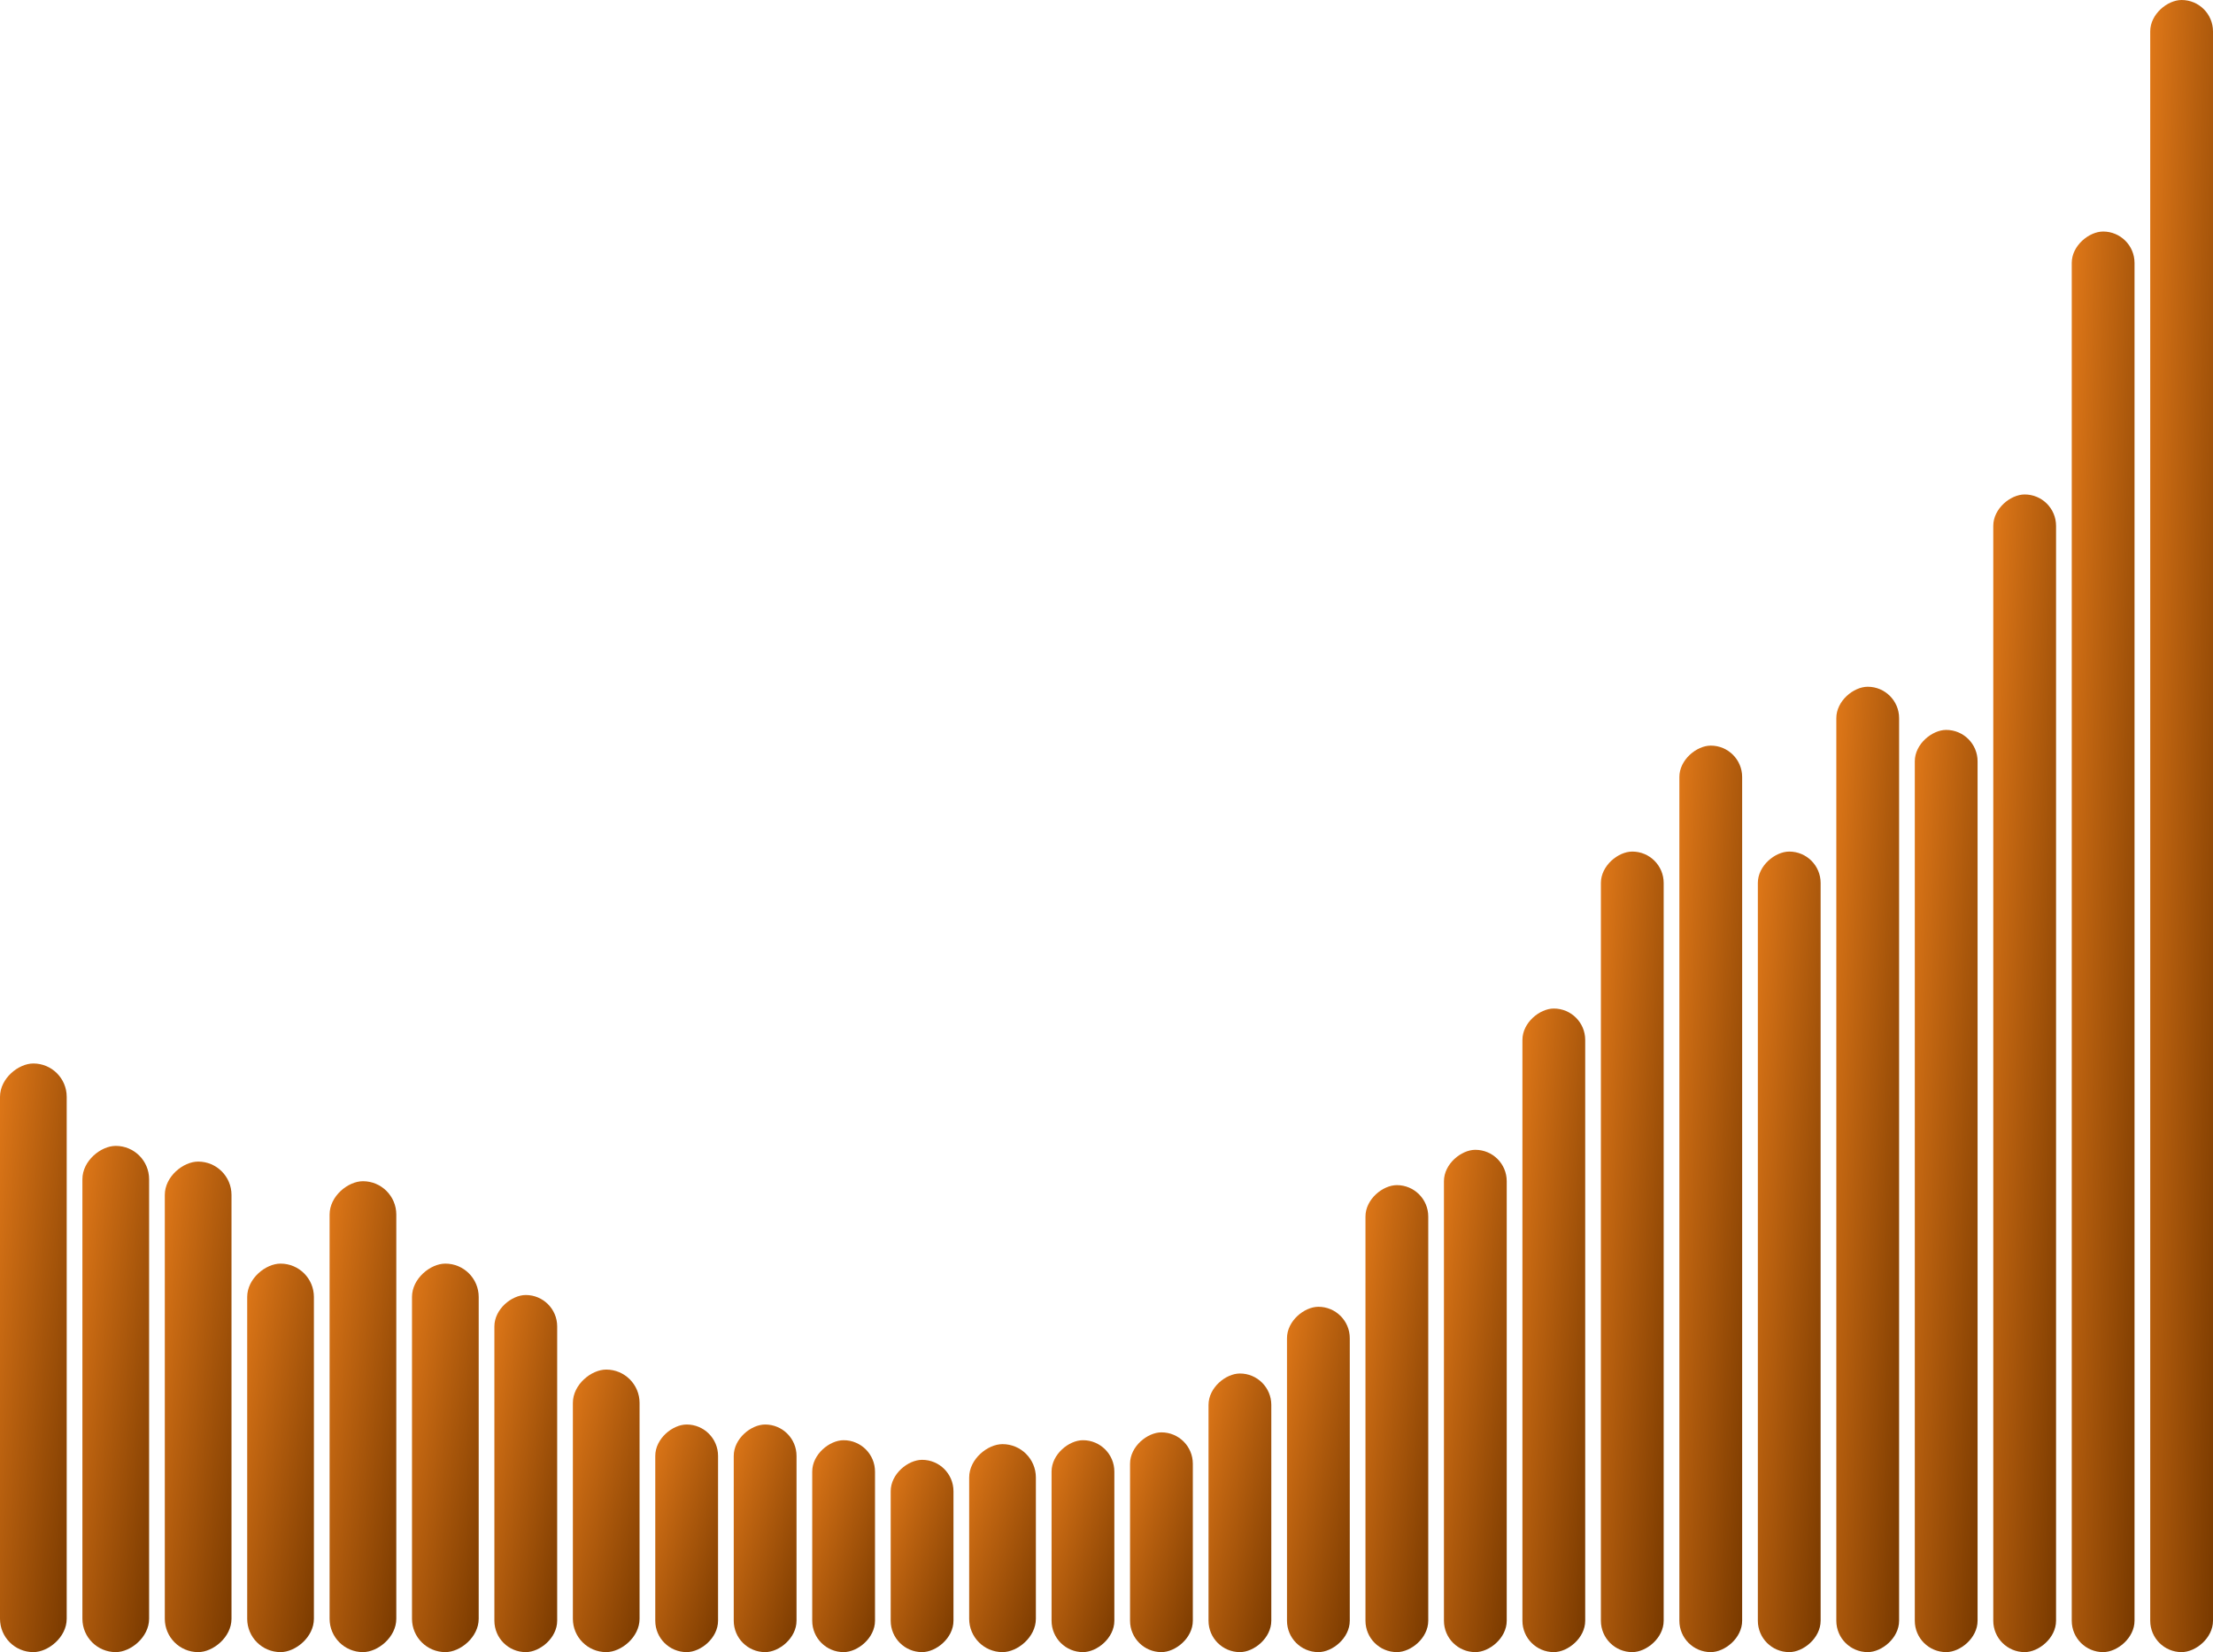
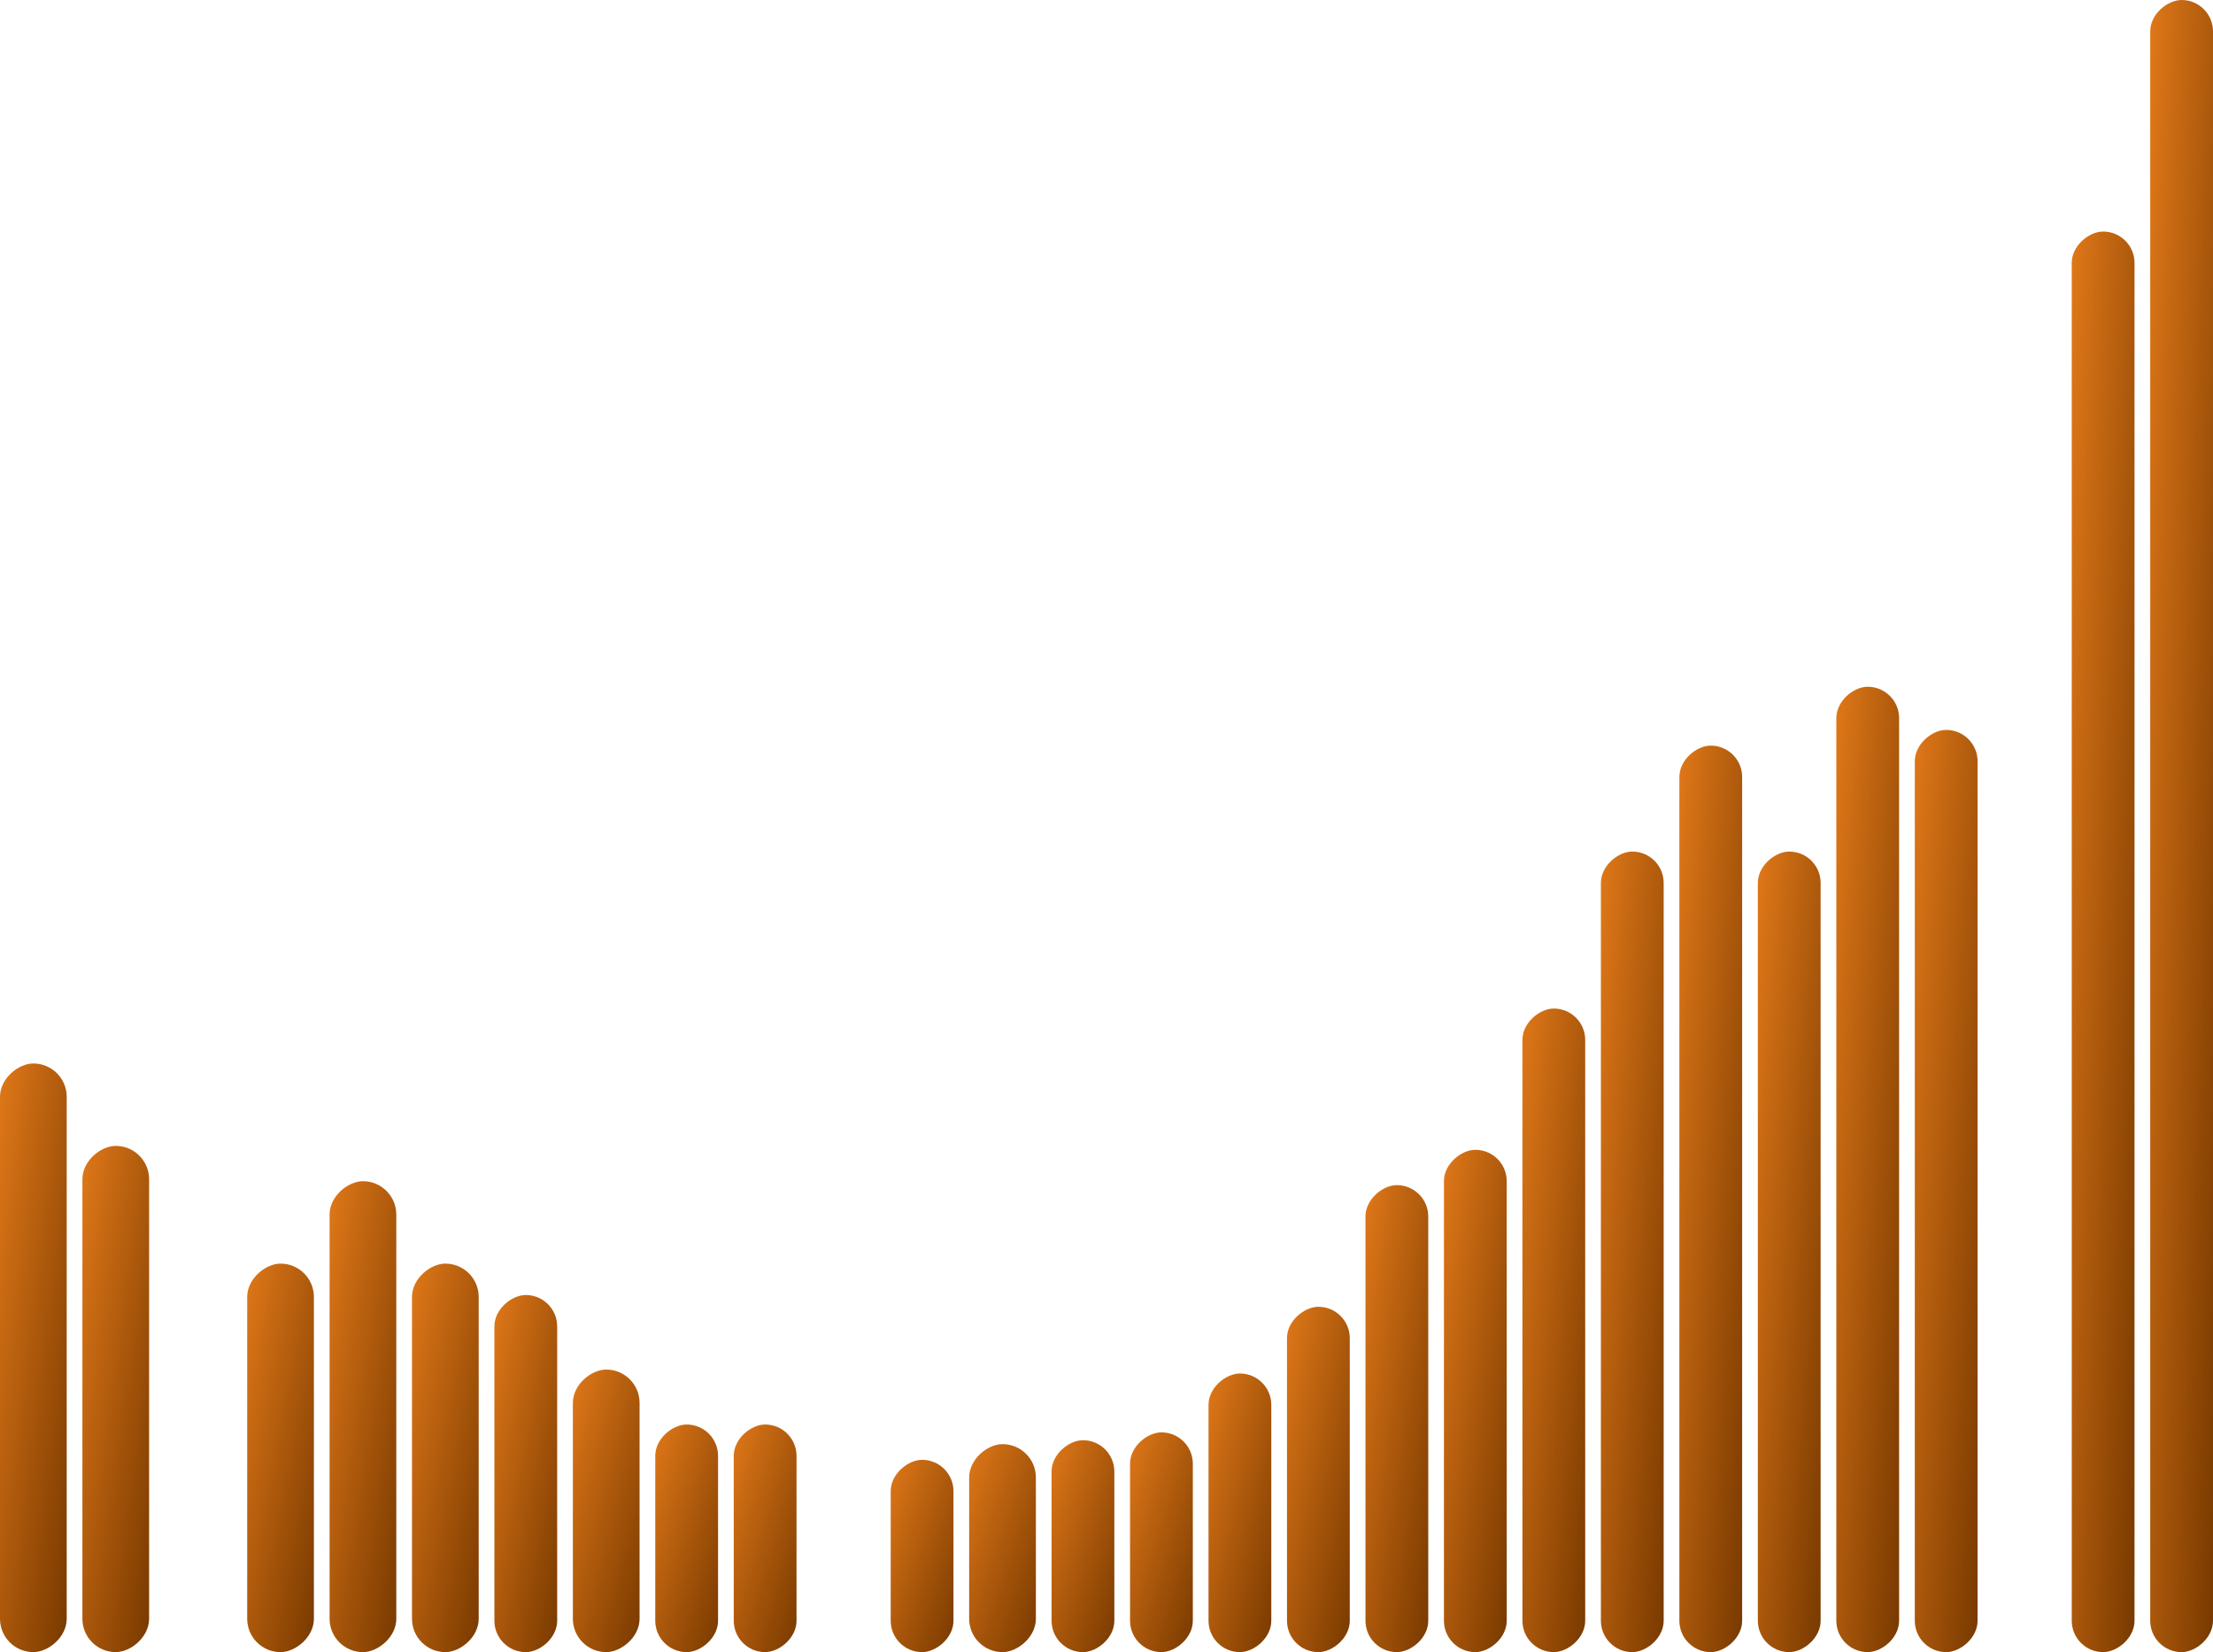
<svg xmlns="http://www.w3.org/2000/svg" width="564" height="421" viewBox="0 0 564 421" fill="none">
  <rect y="421" width="150" height="17" rx="8.5" transform="rotate(-90 0 421)" fill="url(#paint0_linear_1267_1794)" />
  <rect x="21" y="421" width="129" height="17" rx="8.5" transform="rotate(-90 21 421)" fill="url(#paint1_linear_1267_1794)" />
-   <rect x="42" y="421" width="125" height="17" rx="8.5" transform="rotate(-90 42 421)" fill="url(#paint2_linear_1267_1794)" />
  <rect x="63" y="421" width="99" height="17" rx="8.5" transform="rotate(-90 63 421)" fill="url(#paint3_linear_1267_1794)" />
  <rect x="84" y="421" width="120" height="17" rx="8.5" transform="rotate(-90 84 421)" fill="url(#paint4_linear_1267_1794)" />
  <rect x="105" y="421" width="99" height="17" rx="8.5" transform="rotate(-90 105 421)" fill="url(#paint5_linear_1267_1794)" />
  <rect x="126" y="421" width="91" height="16" rx="8" transform="rotate(-90 126 421)" fill="url(#paint6_linear_1267_1794)" />
  <rect x="146" y="421" width="72" height="17" rx="8.5" transform="rotate(-90 146 421)" fill="url(#paint7_linear_1267_1794)" />
  <rect x="167" y="421" width="58" height="16" rx="8" transform="rotate(-90 167 421)" fill="url(#paint8_linear_1267_1794)" />
  <rect x="187" y="421" width="58" height="16" rx="8" transform="rotate(-90 187 421)" fill="url(#paint9_linear_1267_1794)" />
-   <rect x="207" y="421" width="54" height="16" rx="8" transform="rotate(-90 207 421)" fill="url(#paint10_linear_1267_1794)" />
  <rect x="227" y="421" width="49" height="16" rx="8" transform="rotate(-90 227 421)" fill="url(#paint11_linear_1267_1794)" />
  <rect x="247" y="421" width="53" height="17" rx="8.5" transform="rotate(-90 247 421)" fill="url(#paint12_linear_1267_1794)" />
  <rect x="268" y="421" width="54" height="16" rx="8" transform="rotate(-90 268 421)" fill="url(#paint13_linear_1267_1794)" />
  <rect x="288" y="421" width="56" height="16" rx="8" transform="rotate(-90 288 421)" fill="url(#paint14_linear_1267_1794)" />
  <rect x="308" y="421" width="71" height="16" rx="8" transform="rotate(-90 308 421)" fill="url(#paint15_linear_1267_1794)" />
  <rect x="328" y="421" width="88" height="16" rx="8" transform="rotate(-90 328 421)" fill="url(#paint16_linear_1267_1794)" />
  <rect x="348" y="421" width="119" height="16" rx="8" transform="rotate(-90 348 421)" fill="url(#paint17_linear_1267_1794)" />
  <rect x="368" y="421" width="128" height="16" rx="8" transform="rotate(-90 368 421)" fill="url(#paint18_linear_1267_1794)" />
  <rect x="388" y="421" width="164" height="16" rx="8" transform="rotate(-90 388 421)" fill="url(#paint19_linear_1267_1794)" />
  <rect x="408" y="421" width="204" height="16" rx="8" transform="rotate(-90 408 421)" fill="url(#paint20_linear_1267_1794)" />
  <rect x="428" y="421" width="231" height="16" rx="8" transform="rotate(-90 428 421)" fill="url(#paint21_linear_1267_1794)" />
  <rect x="448" y="421" width="204" height="16" rx="8" transform="rotate(-90 448 421)" fill="url(#paint22_linear_1267_1794)" />
  <rect x="468" y="421" width="246" height="16" rx="8" transform="rotate(-90 468 421)" fill="url(#paint23_linear_1267_1794)" />
  <rect x="488" y="421" width="235" height="16" rx="8" transform="rotate(-90 488 421)" fill="url(#paint24_linear_1267_1794)" />
-   <rect x="508" y="421" width="295" height="16" rx="8" transform="rotate(-90 508 421)" fill="url(#paint25_linear_1267_1794)" />
  <rect x="528" y="421" width="362" height="16" rx="8" transform="rotate(-90 528 421)" fill="url(#paint26_linear_1267_1794)" />
  <rect x="548" y="421" width="421" height="16" rx="8" transform="rotate(-90 548 421)" fill="url(#paint27_linear_1267_1794)" />
  <defs>
    <linearGradient id="paint0_linear_1267_1794" x1="5.601" y1="437.61" x2="14.307" y2="366.772" gradientUnits="userSpaceOnUse">
      <stop stop-color="#7B3B00" />
      <stop offset="0.59" stop-color="#F7861E" />
      <stop offset="1" stop-color="#7B3B00" />
    </linearGradient>
    <linearGradient id="paint1_linear_1267_1794" x1="25.817" y1="437.61" x2="35.887" y2="367.141" gradientUnits="userSpaceOnUse">
      <stop stop-color="#7B3B00" />
      <stop offset="0.59" stop-color="#F7861E" />
      <stop offset="1" stop-color="#7B3B00" />
    </linearGradient>
    <linearGradient id="paint2_linear_1267_1794" x1="46.667" y1="437.61" x2="57.047" y2="367.233" gradientUnits="userSpaceOnUse">
      <stop stop-color="#7B3B00" />
      <stop offset="0.59" stop-color="#F7861E" />
      <stop offset="1" stop-color="#7B3B00" />
    </linearGradient>
    <linearGradient id="paint3_linear_1267_1794" x1="66.696" y1="437.61" x2="79.638" y2="368.112" gradientUnits="userSpaceOnUse">
      <stop stop-color="#7B3B00" />
      <stop offset="0.59" stop-color="#F7861E" />
      <stop offset="1" stop-color="#7B3B00" />
    </linearGradient>
    <linearGradient id="paint4_linear_1267_1794" x1="88.481" y1="437.61" x2="99.273" y2="367.36" gradientUnits="userSpaceOnUse">
      <stop stop-color="#7B3B00" />
      <stop offset="0.59" stop-color="#F7861E" />
      <stop offset="1" stop-color="#7B3B00" />
    </linearGradient>
    <linearGradient id="paint5_linear_1267_1794" x1="108.696" y1="437.61" x2="121.638" y2="368.112" gradientUnits="userSpaceOnUse">
      <stop stop-color="#7B3B00" />
      <stop offset="0.59" stop-color="#F7861E" />
      <stop offset="1" stop-color="#7B3B00" />
    </linearGradient>
    <linearGradient id="paint6_linear_1267_1794" x1="129.398" y1="436.633" x2="141.849" y2="371.329" gradientUnits="userSpaceOnUse">
      <stop stop-color="#7B3B00" />
      <stop offset="0.59" stop-color="#F7861E" />
      <stop offset="1" stop-color="#7B3B00" />
    </linearGradient>
    <linearGradient id="paint7_linear_1267_1794" x1="148.688" y1="437.61" x2="165.967" y2="370.126" gradientUnits="userSpaceOnUse">
      <stop stop-color="#7B3B00" />
      <stop offset="0.59" stop-color="#F7861E" />
      <stop offset="1" stop-color="#7B3B00" />
    </linearGradient>
    <linearGradient id="paint8_linear_1267_1794" x1="169.166" y1="436.633" x2="187.749" y2="374.514" gradientUnits="userSpaceOnUse">
      <stop stop-color="#7B3B00" />
      <stop offset="0.59" stop-color="#F7861E" />
      <stop offset="1" stop-color="#7B3B00" />
    </linearGradient>
    <linearGradient id="paint9_linear_1267_1794" x1="189.166" y1="436.633" x2="207.749" y2="374.514" gradientUnits="userSpaceOnUse">
      <stop stop-color="#7B3B00" />
      <stop offset="0.59" stop-color="#F7861E" />
      <stop offset="1" stop-color="#7B3B00" />
    </linearGradient>
    <linearGradient id="paint10_linear_1267_1794" x1="209.016" y1="436.633" x2="228.727" y2="375.288" gradientUnits="userSpaceOnUse">
      <stop stop-color="#7B3B00" />
      <stop offset="0.59" stop-color="#F7861E" />
      <stop offset="1" stop-color="#7B3B00" />
    </linearGradient>
    <linearGradient id="paint11_linear_1267_1794" x1="228.83" y1="436.633" x2="250.124" y2="376.495" gradientUnits="userSpaceOnUse">
      <stop stop-color="#7B3B00" />
      <stop offset="0.59" stop-color="#F7861E" />
      <stop offset="1" stop-color="#7B3B00" />
    </linearGradient>
    <linearGradient id="paint12_linear_1267_1794" x1="248.979" y1="437.61" x2="271.291" y2="373.463" gradientUnits="userSpaceOnUse">
      <stop stop-color="#7B3B00" />
      <stop offset="0.59" stop-color="#F7861E" />
      <stop offset="1" stop-color="#7B3B00" />
    </linearGradient>
    <linearGradient id="paint13_linear_1267_1794" x1="270.016" y1="436.633" x2="289.727" y2="375.288" gradientUnits="userSpaceOnUse">
      <stop stop-color="#7B3B00" />
      <stop offset="0.59" stop-color="#F7861E" />
      <stop offset="1" stop-color="#7B3B00" />
    </linearGradient>
    <linearGradient id="paint14_linear_1267_1794" x1="290.091" y1="436.633" x2="309.223" y2="374.883" gradientUnits="userSpaceOnUse">
      <stop stop-color="#7B3B00" />
      <stop offset="0.59" stop-color="#F7861E" />
      <stop offset="1" stop-color="#7B3B00" />
    </linearGradient>
    <linearGradient id="paint15_linear_1267_1794" x1="310.651" y1="436.633" x2="326.258" y2="372.769" gradientUnits="userSpaceOnUse">
      <stop stop-color="#7B3B00" />
      <stop offset="0.59" stop-color="#F7861E" />
      <stop offset="1" stop-color="#7B3B00" />
    </linearGradient>
    <linearGradient id="paint16_linear_1267_1794" x1="331.286" y1="436.633" x2="344.13" y2="371.487" gradientUnits="userSpaceOnUse">
      <stop stop-color="#7B3B00" />
      <stop offset="0.59" stop-color="#F7861E" />
      <stop offset="1" stop-color="#7B3B00" />
    </linearGradient>
    <linearGradient id="paint17_linear_1267_1794" x1="352.443" y1="436.633" x2="362.106" y2="370.364" gradientUnits="userSpaceOnUse">
      <stop stop-color="#7B3B00" />
      <stop offset="0.59" stop-color="#F7861E" />
      <stop offset="1" stop-color="#7B3B00" />
    </linearGradient>
    <linearGradient id="paint18_linear_1267_1794" x1="372.779" y1="436.633" x2="381.788" y2="370.176" gradientUnits="userSpaceOnUse">
      <stop stop-color="#7B3B00" />
      <stop offset="0.59" stop-color="#F7861E" />
      <stop offset="1" stop-color="#7B3B00" />
    </linearGradient>
    <linearGradient id="paint19_linear_1267_1794" x1="394.123" y1="436.633" x2="401.204" y2="369.704" gradientUnits="userSpaceOnUse">
      <stop stop-color="#7B3B00" />
      <stop offset="0.59" stop-color="#F7861E" />
      <stop offset="1" stop-color="#7B3B00" />
    </linearGradient>
    <linearGradient id="paint20_linear_1267_1794" x1="415.617" y1="436.633" x2="421.332" y2="369.441" gradientUnits="userSpaceOnUse">
      <stop stop-color="#7B3B00" />
      <stop offset="0.59" stop-color="#F7861E" />
      <stop offset="1" stop-color="#7B3B00" />
    </linearGradient>
    <linearGradient id="paint21_linear_1267_1794" x1="436.625" y1="436.633" x2="441.68" y2="369.334" gradientUnits="userSpaceOnUse">
      <stop stop-color="#7B3B00" />
      <stop offset="0.59" stop-color="#F7861E" />
      <stop offset="1" stop-color="#7B3B00" />
    </linearGradient>
    <linearGradient id="paint22_linear_1267_1794" x1="455.617" y1="436.633" x2="461.332" y2="369.441" gradientUnits="userSpaceOnUse">
      <stop stop-color="#7B3B00" />
      <stop offset="0.59" stop-color="#F7861E" />
      <stop offset="1" stop-color="#7B3B00" />
    </linearGradient>
    <linearGradient id="paint23_linear_1267_1794" x1="477.185" y1="436.633" x2="481.935" y2="369.29" gradientUnits="userSpaceOnUse">
      <stop stop-color="#7B3B00" />
      <stop offset="0.59" stop-color="#F7861E" />
      <stop offset="1" stop-color="#7B3B00" />
    </linearGradient>
    <linearGradient id="paint24_linear_1267_1794" x1="496.774" y1="436.633" x2="501.744" y2="369.322" gradientUnits="userSpaceOnUse">
      <stop stop-color="#7B3B00" />
      <stop offset="0.59" stop-color="#F7861E" />
      <stop offset="1" stop-color="#7B3B00" />
    </linearGradient>
    <linearGradient id="paint25_linear_1267_1794" x1="519.015" y1="436.633" x2="522.981" y2="369.188" gradientUnits="userSpaceOnUse">
      <stop stop-color="#7B3B00" />
      <stop offset="0.59" stop-color="#F7861E" />
      <stop offset="1" stop-color="#7B3B00" />
    </linearGradient>
    <linearGradient id="paint26_linear_1267_1794" x1="541.516" y1="436.633" x2="544.753" y2="369.11" gradientUnits="userSpaceOnUse">
      <stop stop-color="#7B3B00" />
      <stop offset="0.59" stop-color="#F7861E" />
      <stop offset="1" stop-color="#7B3B00" />
    </linearGradient>
    <linearGradient id="paint27_linear_1267_1794" x1="563.719" y1="436.633" x2="566.504" y2="369.069" gradientUnits="userSpaceOnUse">
      <stop stop-color="#7B3B00" />
      <stop offset="0.59" stop-color="#F7861E" />
      <stop offset="1" stop-color="#7B3B00" />
    </linearGradient>
  </defs>
</svg>